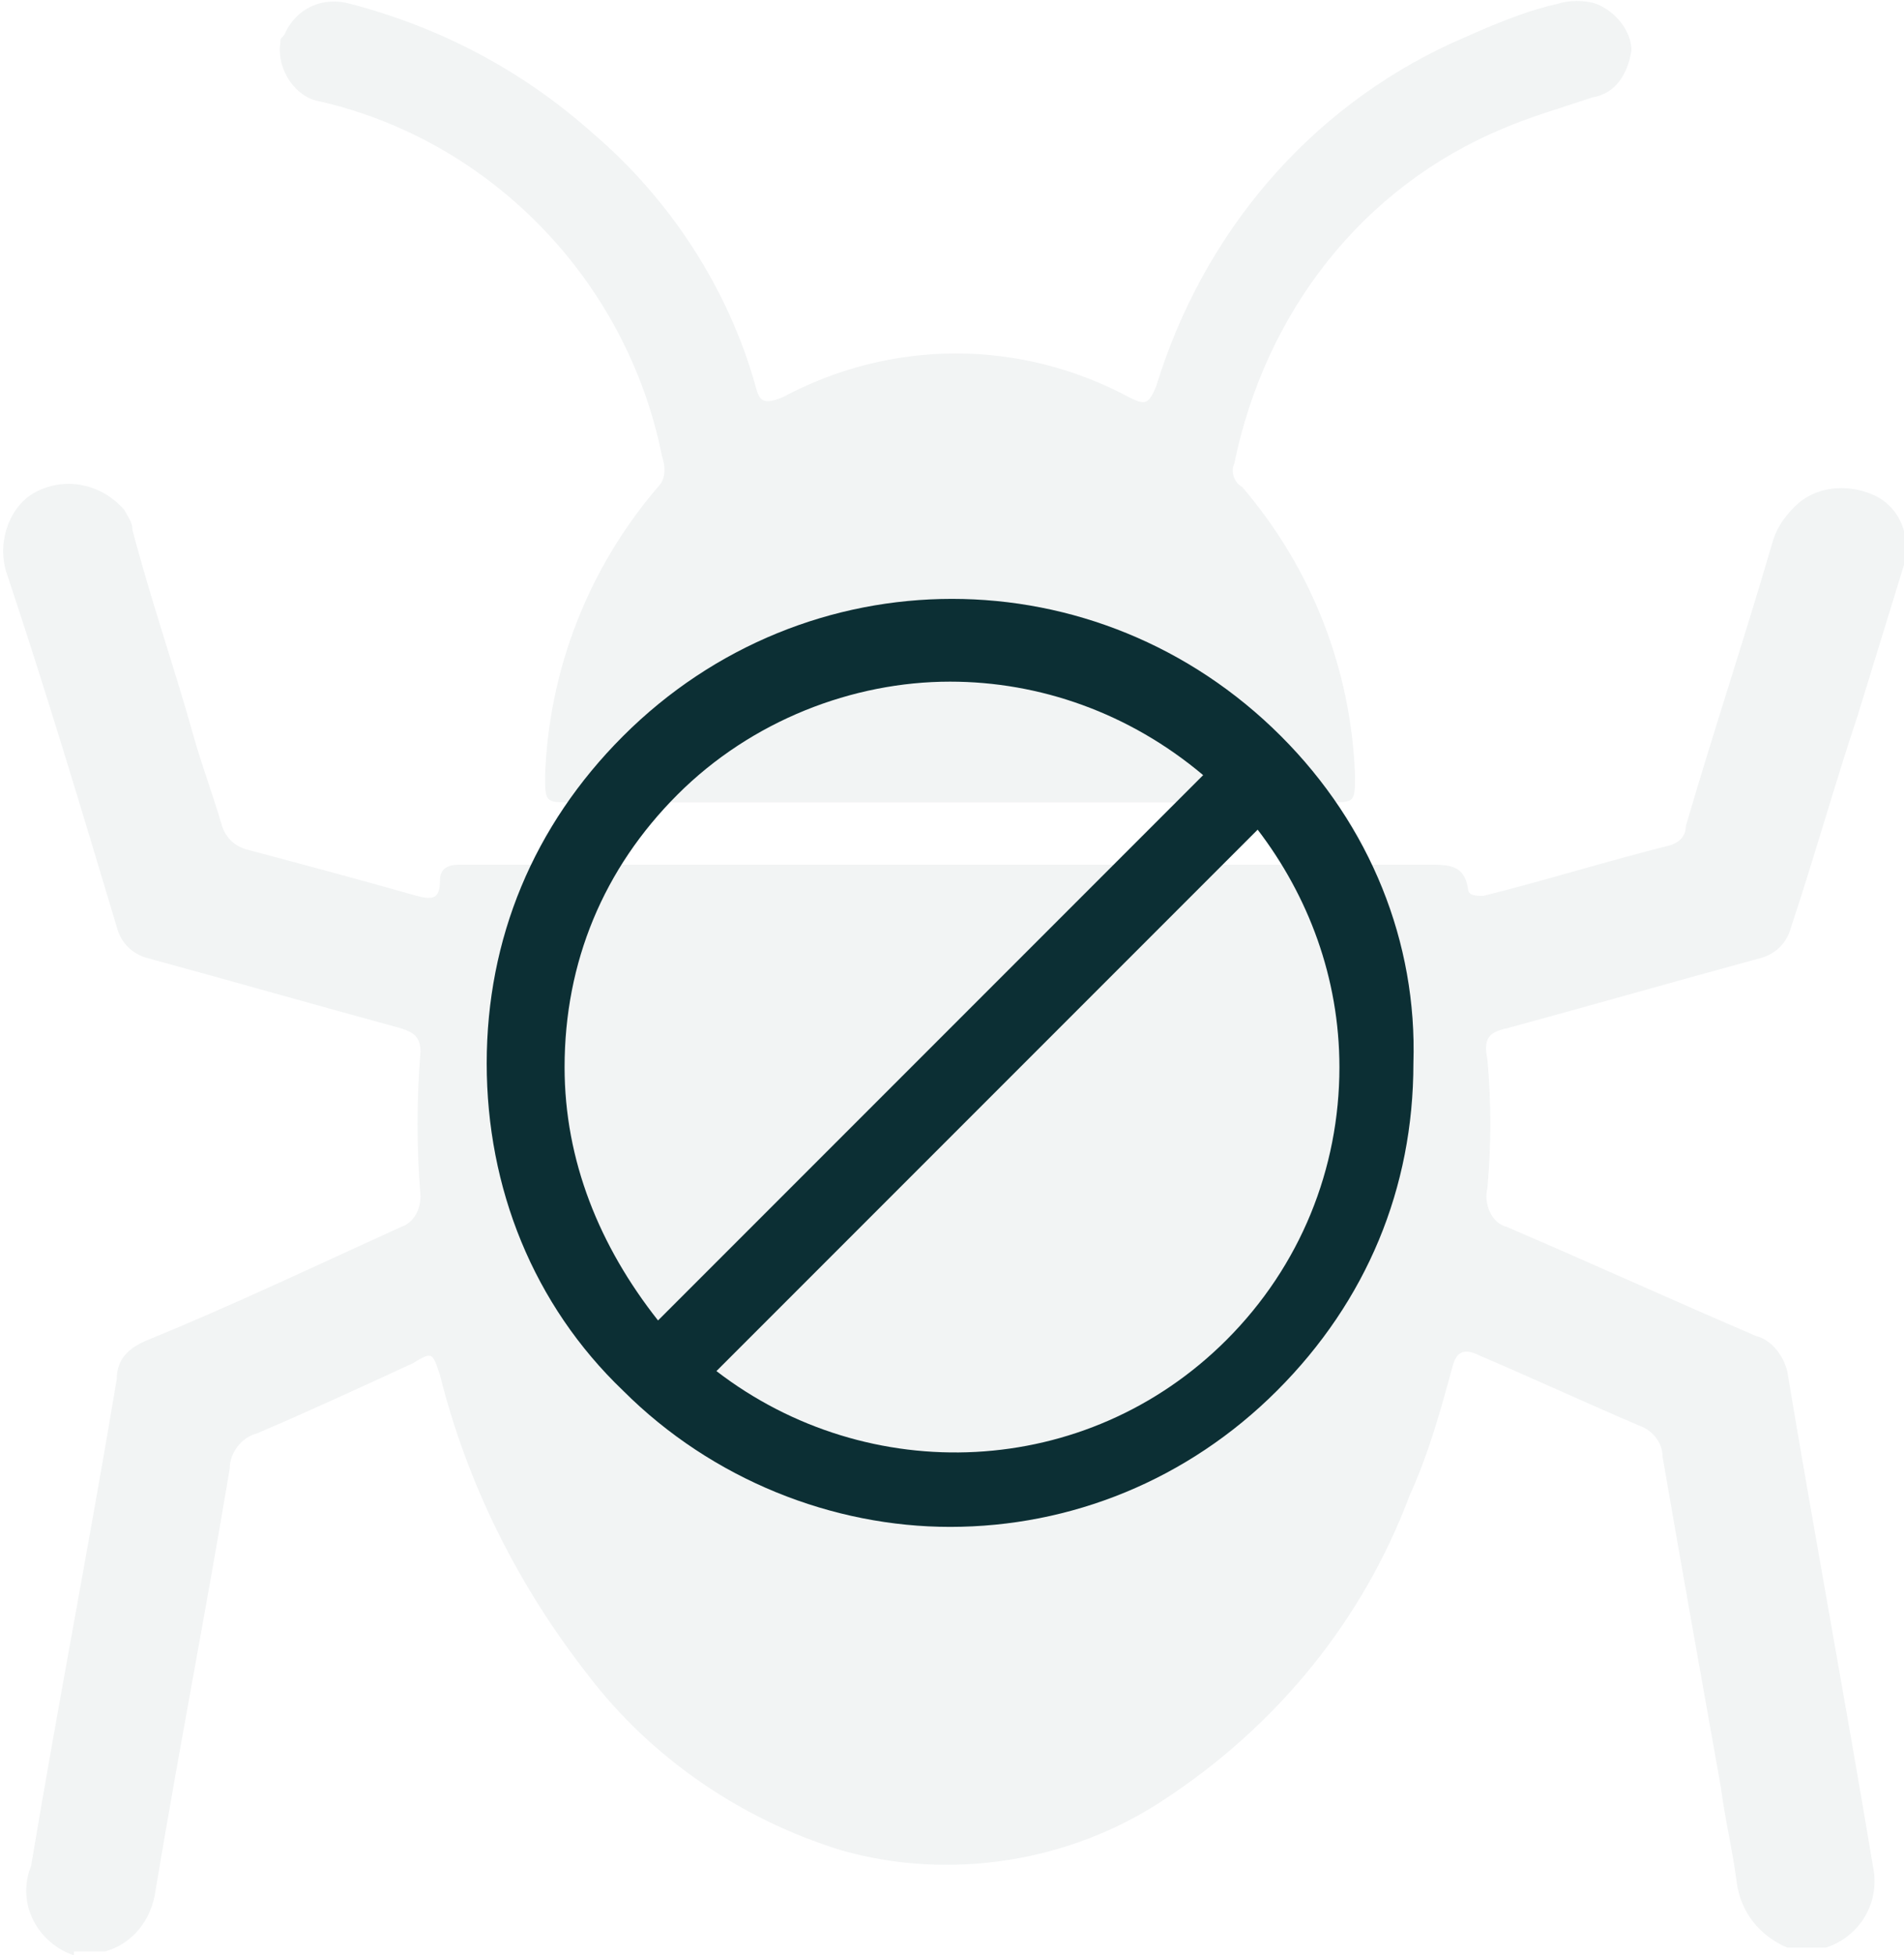
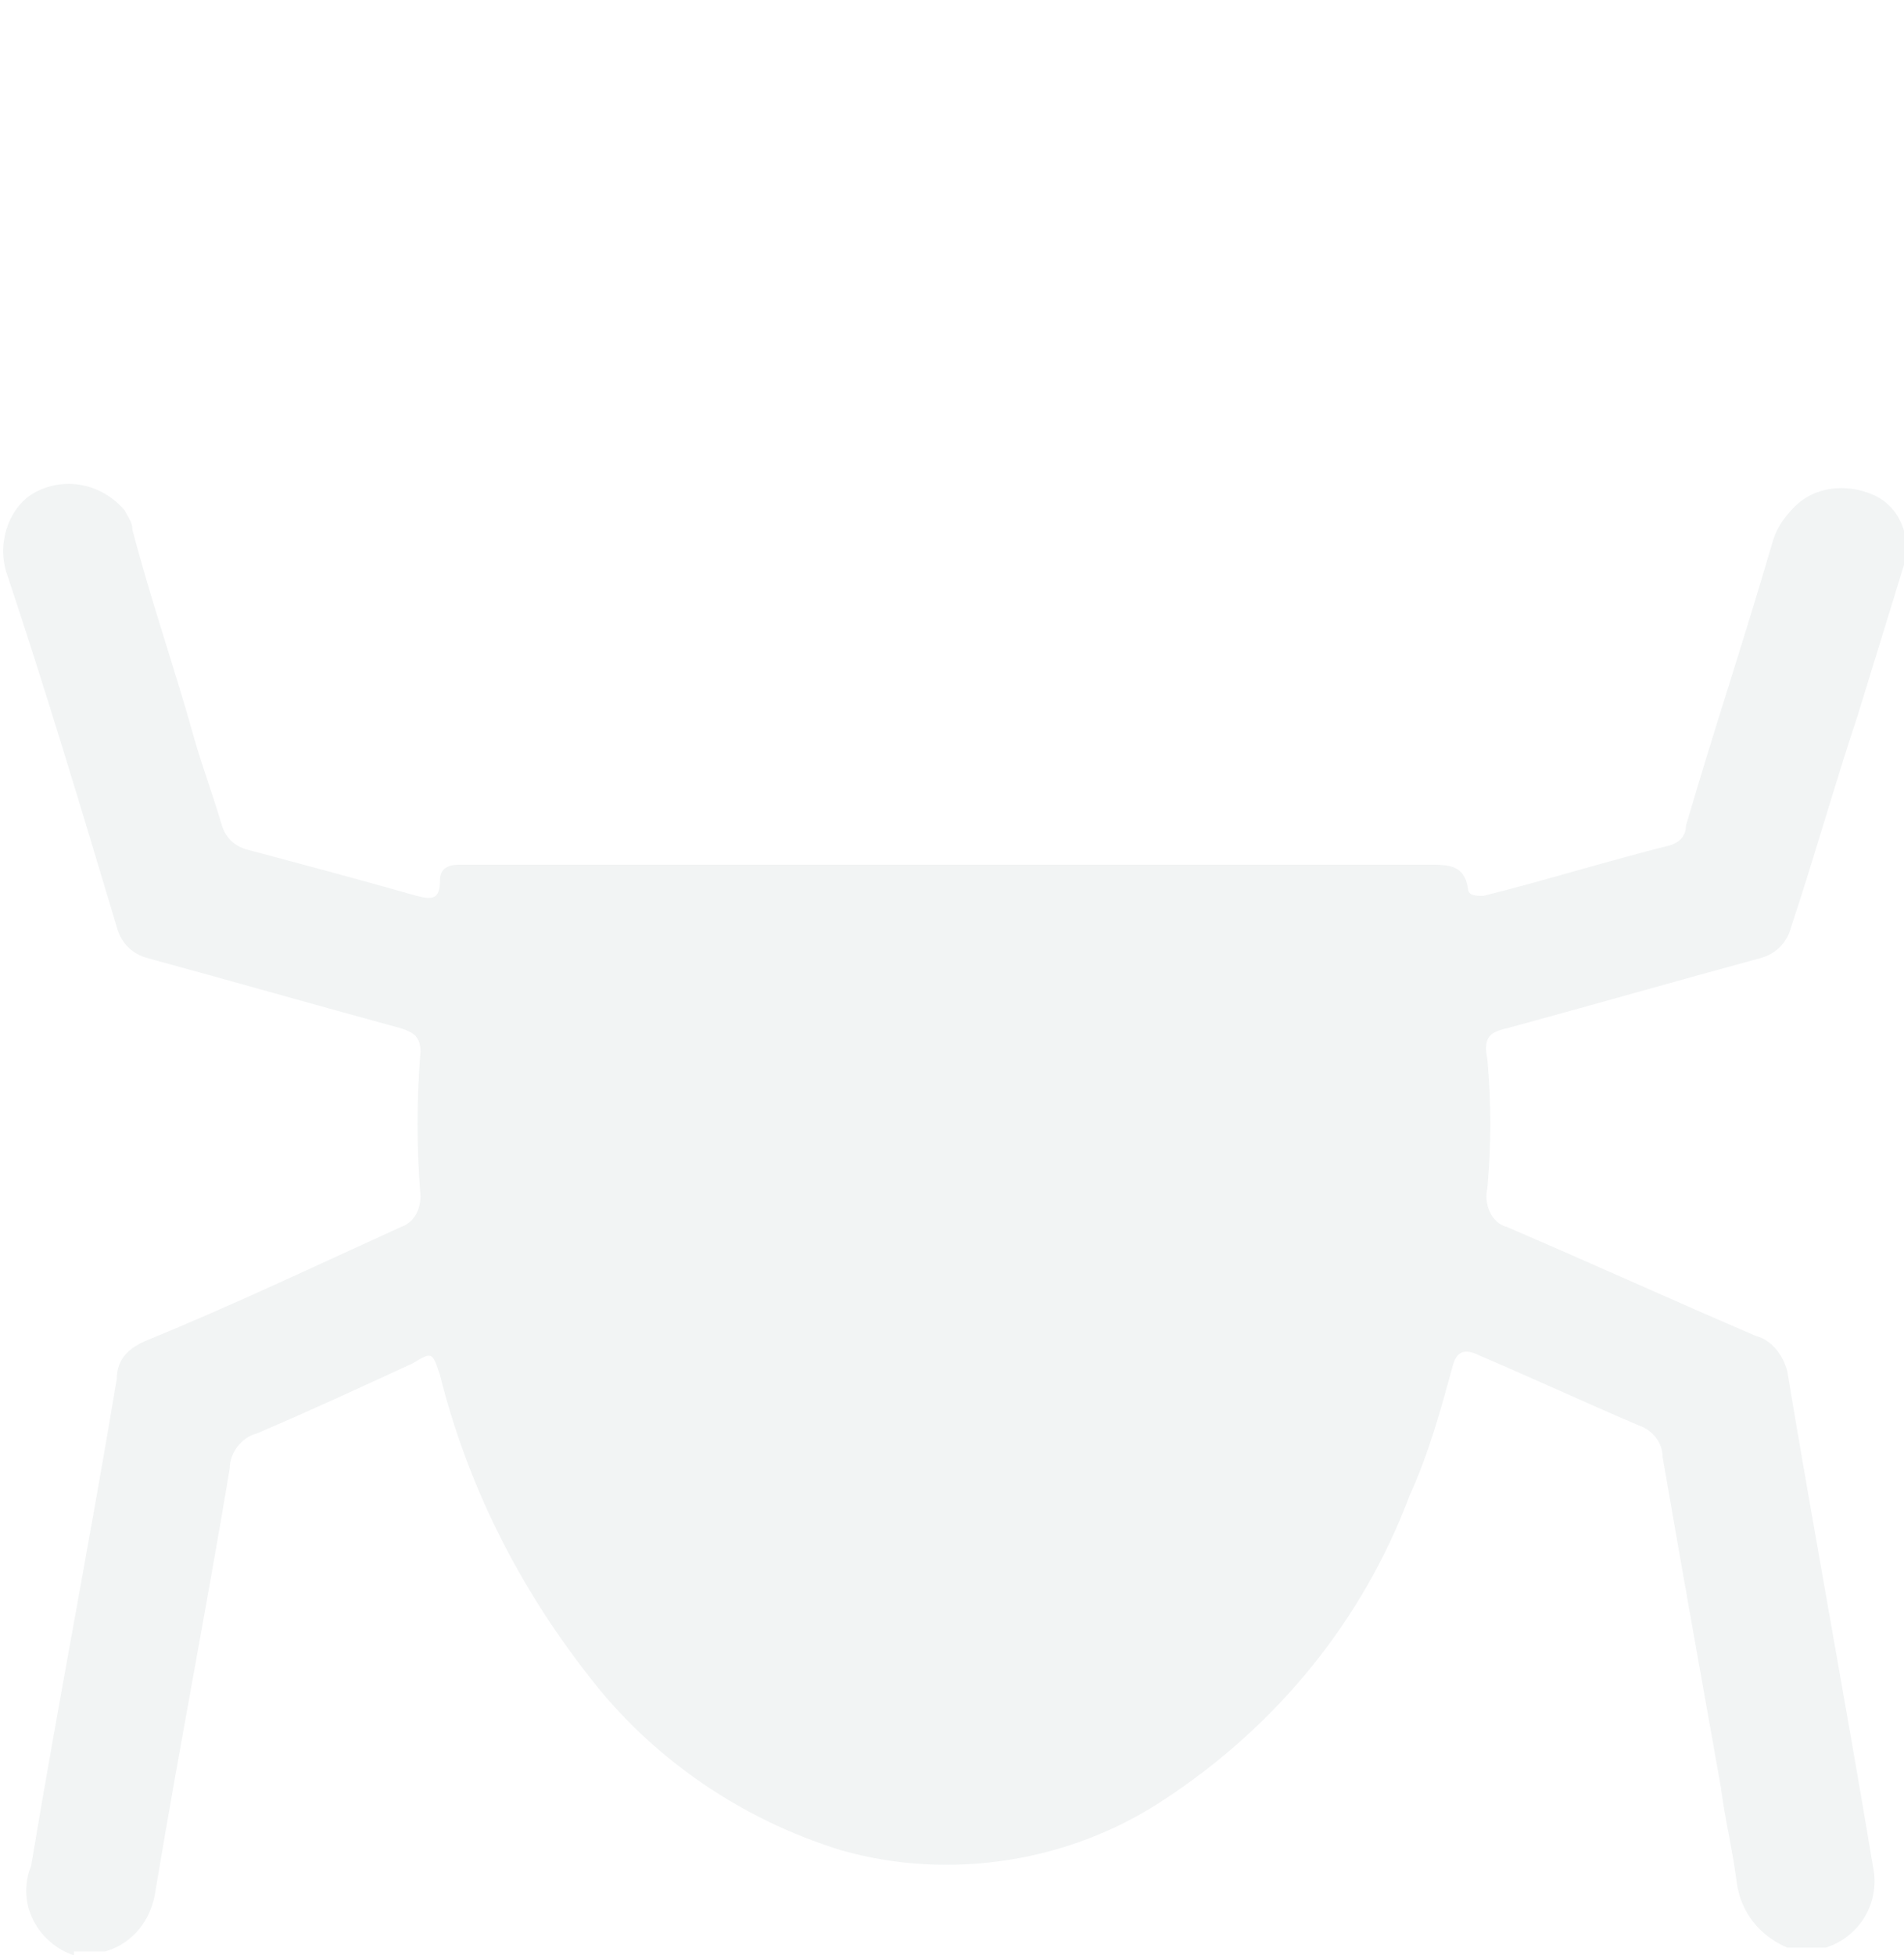
<svg xmlns="http://www.w3.org/2000/svg" version="1.1" id="Laag_1" x="0px" y="0px" viewBox="0 0 48.9 50.2" enable-background="new 0 0 48.9 50.2" xml:space="preserve">
  <g>
    <g id="Group_10138" transform="translate(0 0)" opacity="5.500000e-02" enable-background="new    ">
      <path id="Path_465" fill="#0C2F34" d="M1.9,50.2c-0.9-0.3-1.5-1.3-1.1-2.3c0,0,0,0,0,0c0.7-4.2,1.5-8.3,2.2-12.5    c0-0.5,0.3-0.8,0.8-1c2.2-0.9,4.3-1.9,6.5-2.9c0.3-0.1,0.5-0.4,0.5-0.8c-0.1-1.2-0.1-2.5,0-3.7c0-0.4-0.2-0.5-0.5-0.6    c-2.2-0.6-4.3-1.2-6.5-1.8c-0.4-0.1-0.7-0.4-0.8-0.8c-0.9-3-1.8-6-2.8-9c-0.3-0.8,0-1.7,0.6-2.1c0.8-0.5,1.8-0.3,2.4,0.4    c0.1,0.2,0.2,0.3,0.2,0.5C3.9,15.5,4.5,17.2,5,19c0.2,0.7,0.5,1.5,0.7,2.2c0.1,0.3,0.3,0.5,0.6,0.6c1.5,0.4,3,0.8,4.4,1.2    c0.4,0.1,0.6,0.1,0.6-0.4c0-0.3,0.2-0.4,0.5-0.4c0.1,0,0.3,0,0.4,0c8.2,0,16.3,0,24.5,0c0.5,0,0.9,0,1,0.6c0,0.2,0.2,0.2,0.4,0.2    c1.6-0.4,3.2-0.9,4.8-1.3c0.3-0.1,0.4-0.3,0.4-0.5c0.7-2.4,1.5-4.8,2.2-7.2c0.1-0.4,0.3-0.7,0.6-1c0.5-0.5,1.3-0.6,2-0.3    c0.7,0.3,1,1.1,0.8,1.8c-0.4,1.3-0.8,2.6-1.2,3.9c-0.6,1.8-1.1,3.6-1.7,5.4c-0.1,0.4-0.4,0.7-0.8,0.8c-2.2,0.6-4.3,1.2-6.5,1.8    c-0.5,0.1-0.6,0.3-0.5,0.8c0.1,1.1,0.1,2.2,0,3.3c-0.1,0.4,0.1,0.9,0.5,1c0,0,0,0,0,0c2.1,0.9,4.3,1.9,6.4,2.8    c0.4,0.1,0.7,0.5,0.8,0.9c0.7,4.2,1.5,8.5,2.2,12.7c0.2,0.9-0.3,1.8-1.2,2.1h-1c-0.7-0.3-1.2-0.9-1.3-1.7    c-0.1-0.8-0.3-1.6-0.4-2.4c-0.5-2.8-1-5.6-1.5-8.5c0-0.4-0.3-0.7-0.6-0.8c-1.4-0.6-2.7-1.2-4.1-1.8c-0.4-0.2-0.6-0.1-0.7,0.3    c-0.3,1.1-0.6,2.2-1.1,3.3c-1.2,3.2-3.4,5.9-6.3,7.8c-2.4,1.6-5.5,2.1-8.3,1.3c-2.6-0.8-4.9-2.4-6.5-4.5c-1.8-2.3-3.1-4.9-3.8-7.7    c-0.2-0.6-0.2-0.6-0.7-0.3c-1.3,0.6-2.6,1.2-4,1.8c-0.4,0.1-0.7,0.5-0.7,0.9c-0.6,3.6-1.3,7.2-1.9,10.8c-0.1,0.8-0.6,1.4-1.3,1.6    H1.9z" />
-       <path id="Path_466" fill="#0C2F34" d="M24.4,20.6c-3.2,0-6.5,0-9.7,0c-0.7,0-0.7,0-0.7-0.7c0.1-2.7,1.1-5.3,2.9-7.4    c0.2-0.2,0.2-0.5,0.1-0.8c-0.9-4.5-4.4-8.1-8.8-9.1C7.6,2.5,7.1,1.8,7.2,1.1c0-0.1,0-0.1,0.1-0.2c0.3-0.7,1-1,1.7-0.8    c2.3,0.6,4.4,1.7,6.2,3.3c2,1.7,3.5,4,4.2,6.5c0.1,0.4,0.2,0.5,0.7,0.3c2.8-1.5,6.1-1.5,8.9,0c0.4,0.2,0.5,0.2,0.7-0.3    c1.2-3.9,3.9-7.1,7.6-8.8c0.9-0.4,1.8-0.8,2.7-1c0.3-0.1,0.7-0.1,1,0c0.5,0.2,0.9,0.7,0.9,1.2c-0.1,0.6-0.4,1.1-1,1.2    C40,2.8,39.3,3,38.6,3.3c-3.6,1.5-6.1,4.7-6.9,8.6c-0.1,0.2,0,0.5,0.2,0.6c1.8,2.1,2.8,4.7,2.9,7.4c0,0.7,0,0.7-0.7,0.7    C30.9,20.6,27.7,20.6,24.4,20.6" />
    </g>
-     <path fill="#0C2F34" d="M32.9,18.9c-4.7-4.7-12.2-4.7-16.9,0c-2.3,2.3-3.5,5.2-3.5,8.4c0,3.2,1.2,6.2,3.5,8.4   c2.3,2.3,5.4,3.5,8.4,3.5c3.1,0,6.1-1.2,8.4-3.5c2.3-2.3,3.5-5.2,3.5-8.4C36.4,24.2,35.2,21.2,32.9,18.9z M14.5,27.4   c0-2.7,1-5.1,2.9-7c1.9-1.9,4.5-2.9,7-2.9c2.3,0,4.6,0.8,6.5,2.4l-14,14C15.4,32,14.5,29.8,14.5,27.4z M31.5,34.4   c-3.6,3.6-9.2,3.8-13.1,0.8l13.9-13.9c1.3,1.7,2.1,3.8,2.1,6.1C34.4,30,33.4,32.5,31.5,34.4z" />
  </g>
</svg>